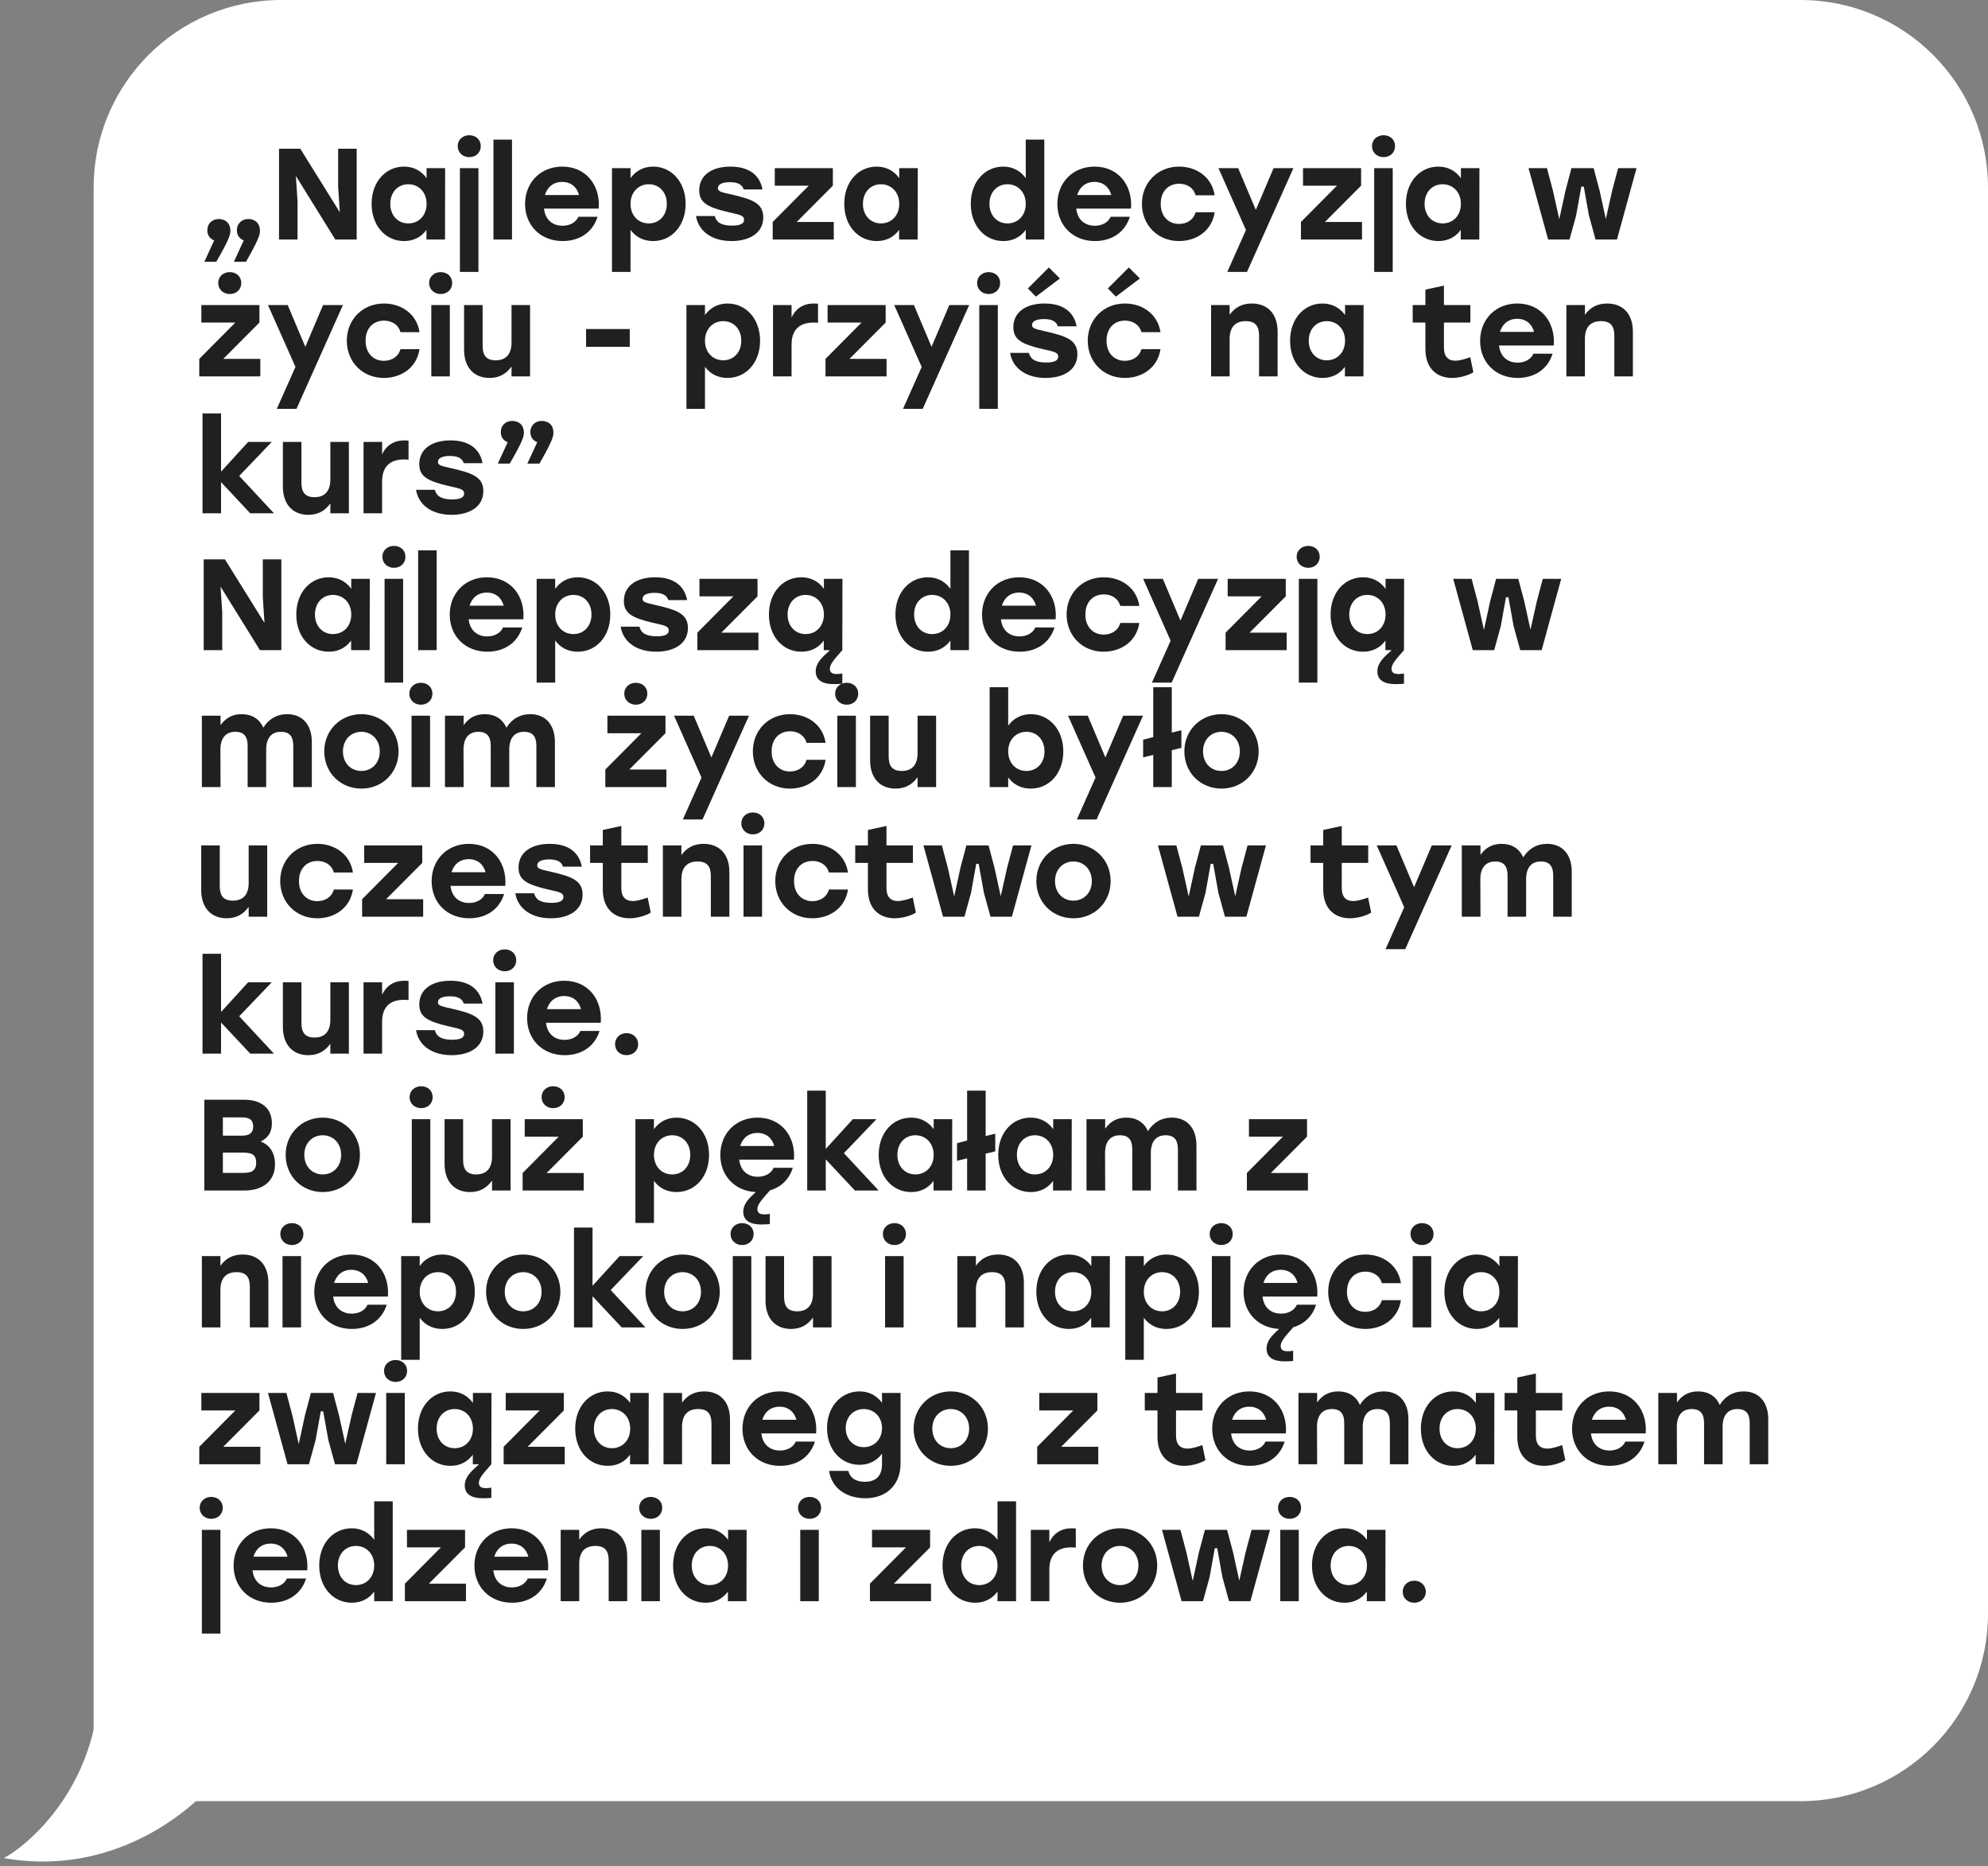
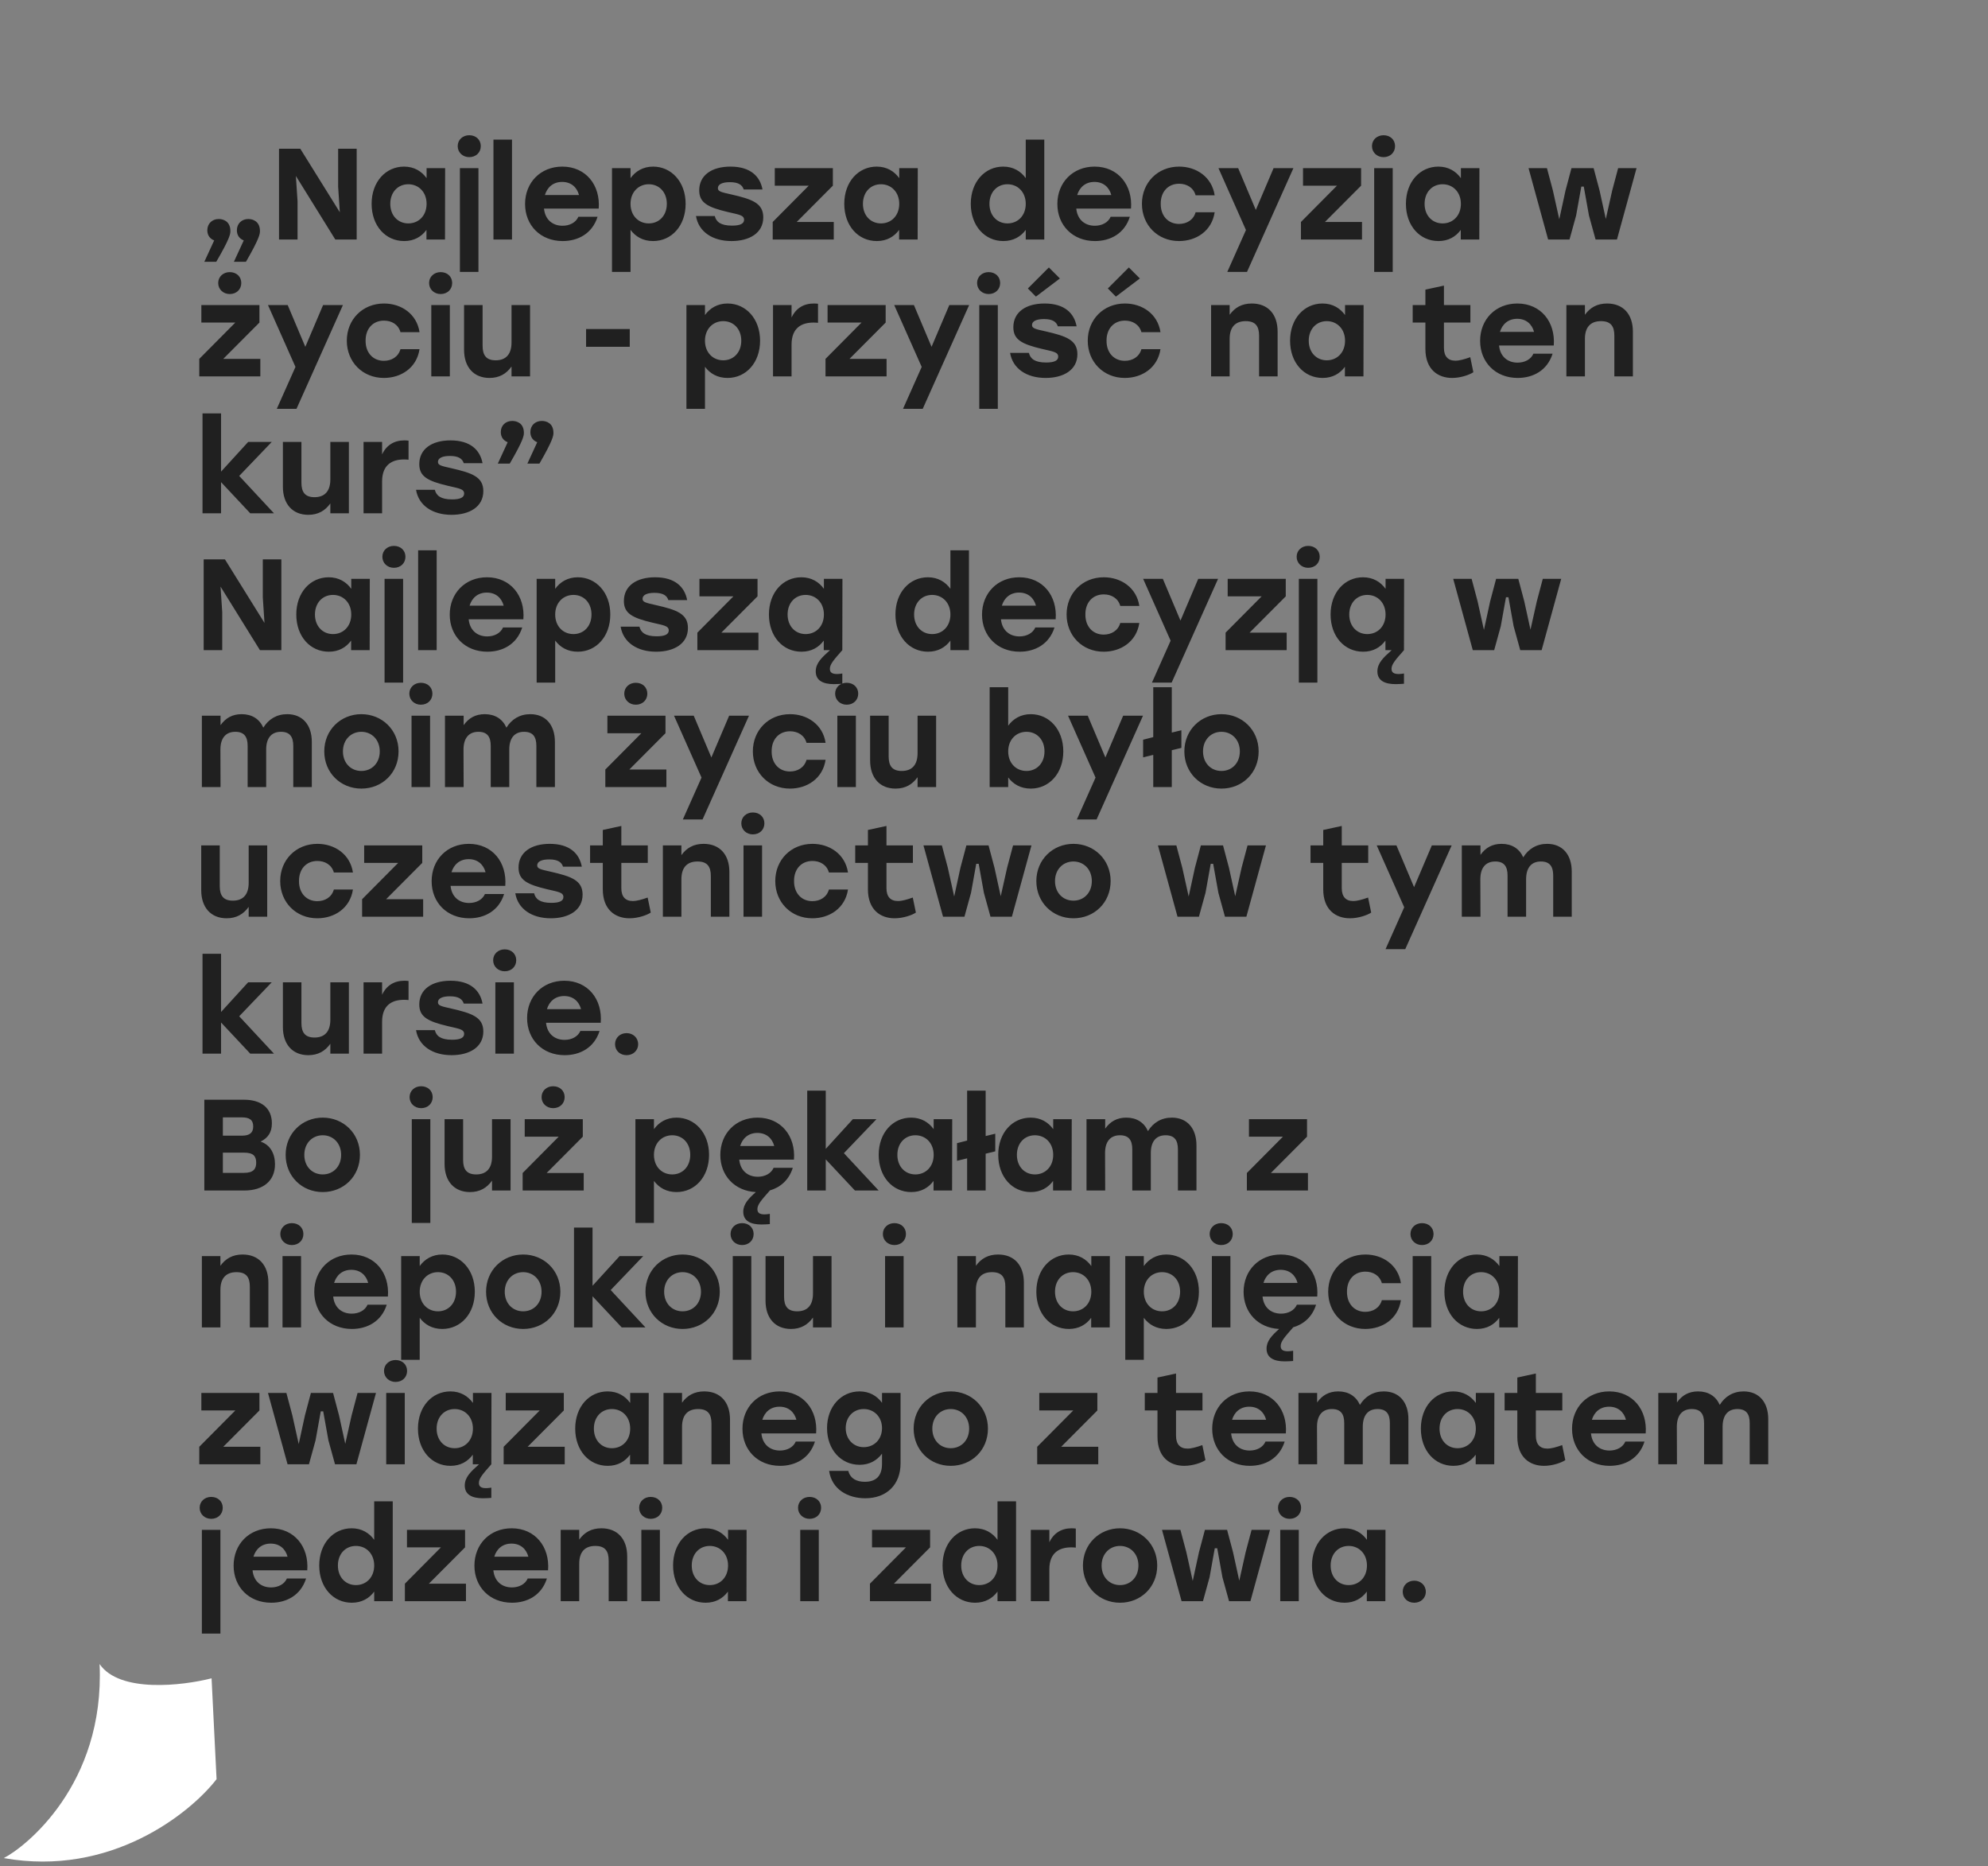
<svg xmlns="http://www.w3.org/2000/svg" width="276" height="259" viewBox="0 0 276 259" fill="none">
  <rect x="0" y="0" width="276" height="259" fill="#808080" stroke="none" />
-   <path d="M276 26.027C276 11.653 264.347 0 249.973 0H39.027C24.653 0 13 11.653 13 26.027V250H249.973C264.347 250 276 238.347 276 223.973V26.027Z" fill="white" />
  <path d="M0.524 257.898C15.329 260.55 26.389 251.702 30.067 246.946L29.373 232.948C25.341 233.974 16.588 235.015 13.826 230.967C14.575 247.767 3.429 256.43 0.524 257.898Z" fill="white" />
  <path d="M30.366 30.398C31.032 30.398 31.986 30.739 31.986 32.072C31.986 32.468 31.914 33.097 30.024 36.337H28.368L29.736 33.367C29.16 33.151 28.782 32.666 28.782 31.963C28.782 31.027 29.466 30.398 30.366 30.398ZM36.09 32.072C36.09 32.468 36.018 33.097 34.146 36.337H32.472L33.84 33.367C33.264 33.151 32.886 32.666 32.886 31.963C32.886 31.027 33.57 30.398 34.47 30.398C35.136 30.398 36.09 30.739 36.09 32.072ZM46.945 20.642H49.519V33.242H46.549L41.077 24.422L41.311 27.968V33.242H38.737V20.642H41.689L47.179 29.462L46.945 25.916V20.642ZM59.225 23.341H61.799L61.781 33.242H59.207V31.91C58.523 32.846 57.497 33.458 56.111 33.458C53.519 33.458 51.593 31.334 51.593 28.291C51.593 25.232 53.555 23.125 56.093 23.125C57.497 23.125 58.541 23.773 59.225 24.727V23.341ZM56.687 31.009C58.127 31.009 59.225 29.93 59.225 28.291C59.225 26.672 58.127 25.573 56.687 25.573C55.247 25.573 54.185 26.672 54.185 28.291C54.185 29.93 55.265 31.009 56.687 31.009ZM65.146 18.77C66.082 18.77 66.748 19.399 66.748 20.282C66.748 21.163 66.082 21.811 65.146 21.811C64.246 21.811 63.544 21.163 63.544 20.282C63.544 19.399 64.246 18.77 65.146 18.77ZM63.85 37.742V23.341H66.424V37.742H63.85ZM68.509 33.242V19.381H71.083V33.242H68.509ZM78.064 23.125C81.34 23.125 83.374 25.7 83.121 28.957H75.525C75.688 30.541 76.767 31.334 78.1 31.334C79.09 31.334 79.954 30.884 80.296 30.091H82.96C82.222 32.431 80.242 33.458 78.118 33.458C75.022 33.458 72.897 31.262 72.897 28.309C72.897 25.34 75.04 23.125 78.064 23.125ZM78.046 25.25C76.785 25.25 75.975 26.006 75.651 27.067H80.385C80.097 25.988 79.287 25.25 78.046 25.25ZM90.67 23.125C93.208 23.125 95.188 25.232 95.188 28.291C95.188 31.334 93.244 33.458 90.67 33.458C89.266 33.458 88.24 32.846 87.538 31.91V37.742H84.964V23.341H87.538V24.727C88.222 23.773 89.284 23.125 90.67 23.125ZM90.076 31.009C91.498 31.009 92.578 29.93 92.578 28.291C92.578 26.672 91.516 25.573 90.076 25.573C88.636 25.573 87.538 26.672 87.538 28.291C87.538 29.93 88.636 31.009 90.076 31.009ZM101.557 33.458C98.911 33.458 96.985 32.161 96.625 29.983H99.235C99.433 30.776 100.027 31.316 101.629 31.316C102.763 31.316 103.303 31.046 103.303 30.506C103.303 29.84 102.529 29.785 101.035 29.425C98.227 28.759 97.075 28.13 97.075 26.419C97.075 24.331 98.803 23.125 101.413 23.125C104.167 23.125 105.517 24.457 105.859 26.294H103.249C103.051 25.663 102.511 25.285 101.323 25.285C100.297 25.285 99.667 25.573 99.667 26.113C99.667 26.581 100.117 26.672 101.557 26.995C104.383 27.643 105.967 28.183 105.967 30.163C105.967 32.377 104.005 33.458 101.557 33.458ZM110.607 30.811H115.755V33.242H107.277V30.811L112.281 25.771H107.565V23.341H115.629V25.771L110.607 30.811ZM124.844 23.341H127.418L127.4 33.242H124.826V31.91C124.142 32.846 123.116 33.458 121.73 33.458C119.138 33.458 117.212 31.334 117.212 28.291C117.212 25.232 119.174 23.125 121.712 23.125C123.116 23.125 124.16 23.773 124.844 24.727V23.341ZM122.306 31.009C123.746 31.009 124.844 29.93 124.844 28.291C124.844 26.672 123.746 25.573 122.306 25.573C120.866 25.573 119.804 26.672 119.804 28.291C119.804 29.93 120.884 31.009 122.306 31.009ZM142.408 19.381H144.982V33.242H142.408V31.91C141.724 32.846 140.68 33.458 139.294 33.458C136.72 33.458 134.776 31.334 134.776 28.291C134.776 25.232 136.738 23.125 139.276 23.125C140.68 23.125 141.724 23.773 142.408 24.727V19.381ZM139.87 31.009C141.31 31.009 142.408 29.93 142.408 28.291C142.408 26.672 141.31 25.573 139.87 25.573C138.43 25.573 137.368 26.672 137.368 28.291C137.368 29.93 138.448 31.009 139.87 31.009ZM151.962 23.125C155.238 23.125 157.272 25.7 157.02 28.957H149.424C149.586 30.541 150.666 31.334 151.998 31.334C152.988 31.334 153.852 30.884 154.194 30.091H156.858C156.12 32.431 154.14 33.458 152.016 33.458C148.92 33.458 146.796 31.262 146.796 28.309C146.796 25.34 148.938 23.125 151.962 23.125ZM151.944 25.25C150.684 25.25 149.874 26.006 149.55 27.067H154.284C153.996 25.988 153.186 25.25 151.944 25.25ZM163.686 33.458C160.716 33.458 158.538 31.226 158.538 28.291C158.538 25.358 160.716 23.125 163.704 23.125C166.116 23.125 168.258 24.584 168.636 27.104H165.99C165.684 26.023 164.748 25.502 163.704 25.502C162.138 25.502 161.13 26.654 161.148 28.291C161.13 29.948 162.174 31.081 163.686 31.081C164.748 31.081 165.684 30.541 165.99 29.462H168.636C168.24 32.072 166.062 33.458 163.686 33.458ZM176.814 23.341H179.568L173.124 37.742H170.388L172.98 31.927L169.164 23.341H171.9L174.348 29.137L176.814 23.341ZM183.943 30.811H189.091V33.242H180.613V30.811L185.617 25.771H180.901V23.341H188.965V25.771L183.943 30.811ZM192.078 18.77C193.014 18.77 193.68 19.399 193.68 20.282C193.68 21.163 193.014 21.811 192.078 21.811C191.178 21.811 190.476 21.163 190.476 20.282C190.476 19.399 191.178 18.77 192.078 18.77ZM190.782 37.742V23.341H193.356V37.742H190.782ZM202.82 23.341H205.394L205.376 33.242H202.802V31.91C202.118 32.846 201.092 33.458 199.706 33.458C197.114 33.458 195.188 31.334 195.188 28.291C195.188 25.232 197.15 23.125 199.688 23.125C201.092 23.125 202.136 23.773 202.82 24.727V23.341ZM200.282 31.009C201.722 31.009 202.82 29.93 202.82 28.291C202.82 26.672 201.722 25.573 200.282 25.573C198.842 25.573 197.78 26.672 197.78 28.291C197.78 29.93 198.86 31.009 200.282 31.009ZM224.65 23.341H227.206L224.488 33.242H221.518L220.6 29.912L219.88 25.898H219.538L218.818 29.912L217.9 33.242H214.93L212.212 23.341H214.768L215.596 26.456L216.478 30.433L217.342 26.456L218.17 23.341H221.248L222.076 26.456L222.94 30.398L223.822 26.456L224.65 23.341ZM31.896 40.812C30.996 40.812 30.294 40.163 30.294 39.282C30.294 38.4 30.996 37.77 31.896 37.77C32.832 37.77 33.498 38.4 33.498 39.282C33.498 40.163 32.832 40.812 31.896 40.812ZM30.996 49.812H36.144V52.242H27.666V49.812L32.67 44.772H27.954V42.342H36.018V44.772L30.996 49.812ZM44.855 42.342H47.609L41.165 56.742H38.429L41.021 50.928L37.205 42.342H39.941L42.389 48.138L44.855 42.342ZM53.295 52.458C50.325 52.458 48.148 50.225 48.148 47.291C48.148 44.358 50.325 42.126 53.313 42.126C55.725 42.126 57.867 43.584 58.245 46.103H55.599C55.294 45.023 54.358 44.502 53.313 44.502C51.748 44.502 50.739 45.654 50.758 47.291C50.739 48.947 51.783 50.081 53.295 50.081C54.358 50.081 55.294 49.541 55.599 48.462H58.245C57.849 51.072 55.672 52.458 53.295 52.458ZM61.174 37.77C62.11 37.77 62.776 38.4 62.776 39.282C62.776 40.163 62.11 40.812 61.174 40.812C60.274 40.812 59.572 40.163 59.572 39.282C59.572 38.4 60.274 37.77 61.174 37.77ZM59.878 52.242V42.342H62.452V52.242H59.878ZM71.016 42.342H73.59V52.242H71.016V50.873C70.296 51.882 69.324 52.458 67.956 52.458C65.778 52.458 64.428 50.964 64.428 48.551V42.342H67.002V47.993C67.002 49.289 67.488 50.01 68.82 50.01C70.242 50.01 71.016 49.163 71.016 47.544V42.342ZM87.432 45.672V48.138H81.366V45.672H87.432ZM101.006 42.126C103.544 42.126 105.524 44.231 105.524 47.291C105.524 50.334 103.58 52.458 101.006 52.458C99.602 52.458 98.576 51.846 97.874 50.91V56.742H95.3V42.342H97.874V43.727C98.558 42.773 99.62 42.126 101.006 42.126ZM100.412 50.01C101.834 50.01 102.914 48.929 102.914 47.291C102.914 45.672 101.852 44.574 100.412 44.574C98.972 44.574 97.874 45.672 97.874 47.291C97.874 48.929 98.972 50.01 100.412 50.01ZM112.991 42.126C113.225 42.126 113.405 42.144 113.567 42.161V44.807C113.369 44.789 113.225 44.772 112.937 44.772C111.299 44.772 109.895 45.492 109.895 47.831V52.242H107.321V42.342H109.895V44.069C110.507 42.773 111.587 42.126 112.991 42.126ZM117.937 49.812H123.085V52.242H114.607V49.812L119.611 44.772H114.895V42.342H122.959V44.772L117.937 49.812ZM131.796 42.342H134.55L128.106 56.742H125.37L127.962 50.928L124.146 42.342H126.882L129.33 48.138L131.796 42.342ZM137.252 37.77C138.188 37.77 138.854 38.4 138.854 39.282C138.854 40.163 138.188 40.812 137.252 40.812C136.352 40.812 135.65 40.163 135.65 39.282C135.65 38.4 136.352 37.77 137.252 37.77ZM135.956 56.742V42.342H138.53V56.742H135.956ZM145.618 37.121L147.148 38.651L143.818 41.172L142.702 40.038L145.618 37.121ZM145.168 52.458C142.522 52.458 140.596 51.161 140.236 48.983H142.846C143.044 49.776 143.638 50.316 145.24 50.316C146.374 50.316 146.914 50.045 146.914 49.505C146.914 48.84 146.14 48.785 144.646 48.425C141.838 47.76 140.686 47.13 140.686 45.419C140.686 43.331 142.414 42.126 145.024 42.126C147.778 42.126 149.128 43.458 149.47 45.294H146.86C146.662 44.663 146.122 44.285 144.934 44.285C143.908 44.285 143.278 44.574 143.278 45.114C143.278 45.581 143.728 45.672 145.168 45.995C147.994 46.644 149.578 47.184 149.578 49.163C149.578 51.377 147.616 52.458 145.168 52.458ZM156.721 37.121L158.251 38.651L154.921 41.172L153.805 40.038L156.721 37.121ZM156.163 52.458C153.193 52.458 151.015 50.225 151.015 47.291C151.015 44.358 153.193 42.126 156.181 42.126C158.593 42.126 160.735 43.584 161.113 46.103H158.467C158.161 45.023 157.225 44.502 156.181 44.502C154.615 44.502 153.607 45.654 153.625 47.291C153.607 48.947 154.651 50.081 156.163 50.081C157.225 50.081 158.161 49.541 158.467 48.462H161.113C160.717 51.072 158.539 52.458 156.163 52.458ZM173.793 42.126C176.025 42.126 177.375 43.602 177.375 46.032V52.242H174.801V46.59C174.801 45.294 174.315 44.574 172.947 44.574C171.489 44.574 170.715 45.419 170.715 47.039V52.242H168.141V42.342H170.715V43.691C171.435 42.684 172.425 42.126 173.793 42.126ZM186.737 42.342H189.311L189.293 52.242H186.719V50.91C186.035 51.846 185.009 52.458 183.623 52.458C181.031 52.458 179.105 50.334 179.105 47.291C179.105 44.231 181.067 42.126 183.604 42.126C185.009 42.126 186.053 42.773 186.737 43.727V42.342ZM184.199 50.01C185.639 50.01 186.737 48.929 186.737 47.291C186.737 45.672 185.639 44.574 184.199 44.574C182.759 44.574 181.697 45.672 181.697 47.291C181.697 48.929 182.777 50.01 184.199 50.01ZM204.12 49.578L204.552 51.666C204.012 52.026 202.788 52.458 201.6 52.458C199.62 52.458 197.892 51.27 197.892 48.425V44.772H196.128V42.342H197.892V40.2L200.466 39.642V42.342H204.138V44.772H200.466V48.282C200.466 49.452 201.024 50.063 202.05 50.063C202.626 50.063 203.31 49.865 204.12 49.578ZM210.655 42.126C213.931 42.126 215.965 44.7 215.713 47.958H208.117C208.279 49.541 209.359 50.334 210.691 50.334C211.681 50.334 212.545 49.883 212.887 49.092H215.551C214.813 51.431 212.833 52.458 210.709 52.458C207.613 52.458 205.489 50.261 205.489 47.309C205.489 44.34 207.631 42.126 210.655 42.126ZM210.637 44.249C209.377 44.249 208.567 45.005 208.243 46.068H212.977C212.689 44.987 211.879 44.249 210.637 44.249ZM223.117 42.126C225.349 42.126 226.699 43.602 226.699 46.032V52.242H224.125V46.59C224.125 45.294 223.639 44.574 222.271 44.574C220.813 44.574 220.039 45.419 220.039 47.039V52.242H217.465V42.342H220.039V43.691C220.759 42.684 221.749 42.126 223.117 42.126ZM38.034 71.242H34.74L30.69 66.921V71.242H28.116V57.382H30.69V65.463L34.452 61.342H37.728L33.21 66.058L38.034 71.242ZM45.862 61.342H48.436V71.242H45.862V69.874C45.142 70.882 44.17 71.457 42.802 71.457C40.624 71.457 39.274 69.963 39.274 67.552V61.342H41.848V66.993C41.848 68.29 42.334 69.01 43.666 69.01C45.088 69.01 45.862 68.163 45.862 66.543V61.342ZM56.143 61.126C56.377 61.126 56.557 61.144 56.719 61.161V63.807C56.521 63.789 56.377 63.772 56.089 63.772C54.451 63.772 53.047 64.492 53.047 66.832V71.242H50.473V61.342H53.047V63.069C53.659 61.773 54.739 61.126 56.143 61.126ZM62.692 71.457C60.046 71.457 58.12 70.162 57.76 67.984H60.37C60.568 68.775 61.162 69.316 62.764 69.316C63.898 69.316 64.438 69.046 64.438 68.505C64.438 67.84 63.664 67.785 62.17 67.425C59.362 66.76 58.21 66.129 58.21 64.419C58.21 62.331 59.938 61.126 62.548 61.126C65.302 61.126 66.652 62.458 66.994 64.293H64.384C64.186 63.663 63.646 63.285 62.458 63.285C61.432 63.285 60.802 63.574 60.802 64.114C60.802 64.582 61.252 64.671 62.692 64.996C65.518 65.644 67.102 66.183 67.102 68.163C67.102 70.377 65.14 71.457 62.692 71.457ZM71.112 58.425C71.778 58.425 72.732 58.749 72.732 60.081C72.732 60.477 72.66 61.108 70.77 64.347H69.114L70.482 61.377C69.906 61.161 69.528 60.675 69.528 59.974C69.528 59.038 70.212 58.425 71.112 58.425ZM76.836 60.081C76.836 60.477 76.764 61.108 74.892 64.347H73.218L74.586 61.377C74.01 61.161 73.632 60.675 73.632 59.974C73.632 59.038 74.316 58.425 75.216 58.425C75.882 58.425 76.836 58.749 76.836 60.081ZM36.486 77.641H39.06V90.242H36.09L30.618 81.421L30.852 84.968V90.242H28.278V77.641H31.23L36.72 86.462L36.486 82.915V77.641ZM48.766 80.341H51.34L51.322 90.242H48.748V88.909C48.064 89.846 47.038 90.457 45.652 90.457C43.06 90.457 41.134 88.334 41.134 85.291C41.134 82.231 43.096 80.126 45.634 80.126C47.038 80.126 48.082 80.773 48.766 81.728V80.341ZM46.228 88.01C47.668 88.01 48.766 86.93 48.766 85.291C48.766 83.671 47.668 82.573 46.228 82.573C44.788 82.573 43.726 83.671 43.726 85.291C43.726 86.93 44.806 88.01 46.228 88.01ZM54.687 75.769C55.623 75.769 56.289 76.4 56.289 77.281C56.289 78.163 55.623 78.811 54.687 78.811C53.787 78.811 53.085 78.163 53.085 77.281C53.085 76.4 53.787 75.769 54.687 75.769ZM53.391 94.742V80.341H55.965V94.742H53.391ZM58.05 90.242V76.382H60.624V90.242H58.05ZM67.605 80.126C70.88 80.126 72.915 82.7 72.662 85.957H65.067C65.228 87.541 66.308 88.334 67.641 88.334C68.63 88.334 69.495 87.883 69.837 87.091H72.501C71.763 89.431 69.782 90.457 67.659 90.457C64.562 90.457 62.438 88.261 62.438 85.309C62.438 82.34 64.581 80.126 67.605 80.126ZM67.587 82.249C66.326 82.249 65.516 83.005 65.192 84.067H69.927C69.638 82.987 68.829 82.249 67.587 82.249ZM80.211 80.126C82.749 80.126 84.729 82.231 84.729 85.291C84.729 88.334 82.785 90.457 80.211 90.457C78.807 90.457 77.781 89.846 77.079 88.909V94.742H74.505V80.341H77.079V81.728C77.763 80.773 78.825 80.126 80.211 80.126ZM79.617 88.01C81.039 88.01 82.119 86.93 82.119 85.291C82.119 83.671 81.057 82.573 79.617 82.573C78.177 82.573 77.079 83.671 77.079 85.291C77.079 86.93 78.177 88.01 79.617 88.01ZM91.098 90.457C88.452 90.457 86.526 89.162 86.166 86.984H88.776C88.974 87.775 89.568 88.316 91.17 88.316C92.304 88.316 92.844 88.046 92.844 87.505C92.844 86.84 92.07 86.785 90.576 86.425C87.768 85.76 86.616 85.129 86.616 83.419C86.616 81.332 88.344 80.126 90.954 80.126C93.708 80.126 95.058 81.457 95.4 83.293H92.79C92.592 82.663 92.052 82.285 90.864 82.285C89.838 82.285 89.208 82.573 89.208 83.114C89.208 83.582 89.658 83.671 91.098 83.996C93.924 84.644 95.508 85.183 95.508 87.163C95.508 89.377 93.546 90.457 91.098 90.457ZM100.148 87.811H105.296V90.242H96.818V87.811L101.822 82.772H97.106V80.341H105.17V82.772L100.148 87.811ZM114.385 80.341H116.959L116.941 90.242C115.771 91.573 115.213 92.186 115.213 92.834C115.213 93.338 115.537 93.553 116.185 93.553C116.527 93.553 116.797 93.499 116.941 93.481V94.903C116.779 94.921 116.185 94.957 115.771 94.957C114.295 94.957 113.251 94.472 113.251 93.194C113.251 92.041 114.079 91.267 115.231 90.242H114.367V88.909C113.683 89.846 112.657 90.457 111.271 90.457C108.679 90.457 106.753 88.334 106.753 85.291C106.753 82.231 108.715 80.126 111.253 80.126C112.657 80.126 113.701 80.773 114.385 81.728V80.341ZM111.847 88.01C113.287 88.01 114.385 86.93 114.385 85.291C114.385 83.671 113.287 82.573 111.847 82.573C110.407 82.573 109.345 83.671 109.345 85.291C109.345 86.93 110.425 88.01 111.847 88.01ZM131.949 76.382H134.523V90.242H131.949V88.909C131.265 89.846 130.221 90.457 128.835 90.457C126.261 90.457 124.317 88.334 124.317 85.291C124.317 82.231 126.279 80.126 128.817 80.126C130.221 80.126 131.265 80.773 131.949 81.728V76.382ZM129.411 88.01C130.851 88.01 131.949 86.93 131.949 85.291C131.949 83.671 130.851 82.573 129.411 82.573C127.971 82.573 126.909 83.671 126.909 85.291C126.909 86.93 127.989 88.01 129.411 88.01ZM141.503 80.126C144.779 80.126 146.813 82.7 146.561 85.957H138.965C139.127 87.541 140.207 88.334 141.539 88.334C142.529 88.334 143.393 87.883 143.735 87.091H146.399C145.661 89.431 143.681 90.457 141.557 90.457C138.461 90.457 136.337 88.261 136.337 85.309C136.337 82.34 138.479 80.126 141.503 80.126ZM141.485 82.249C140.225 82.249 139.415 83.005 139.091 84.067H143.825C143.537 82.987 142.727 82.249 141.485 82.249ZM153.227 90.457C150.257 90.457 148.079 88.225 148.079 85.291C148.079 82.358 150.257 80.126 153.245 80.126C155.657 80.126 157.799 81.584 158.177 84.103H155.531C155.225 83.023 154.289 82.501 153.245 82.501C151.679 82.501 150.671 83.653 150.689 85.291C150.671 86.948 151.715 88.082 153.227 88.082C154.289 88.082 155.225 87.541 155.531 86.462H158.177C157.781 89.072 155.603 90.457 153.227 90.457ZM166.355 80.341H169.109L162.665 94.742H159.929L162.521 88.927L158.705 80.341H161.441L163.889 86.138L166.355 80.341ZM173.484 87.811H178.632V90.242H170.154V87.811L175.158 82.772H170.442V80.341H178.506V82.772L173.484 87.811ZM181.619 75.769C182.555 75.769 183.221 76.4 183.221 77.281C183.221 78.163 182.555 78.811 181.619 78.811C180.719 78.811 180.017 78.163 180.017 77.281C180.017 76.4 180.719 75.769 181.619 75.769ZM180.323 94.742V80.341H182.897V94.742H180.323ZM192.362 80.341H194.936L194.918 90.242C193.748 91.573 193.189 92.186 193.189 92.834C193.189 93.338 193.514 93.553 194.162 93.553C194.504 93.553 194.774 93.499 194.918 93.481V94.903C194.756 94.921 194.162 94.957 193.748 94.957C192.272 94.957 191.228 94.472 191.228 93.194C191.228 92.041 192.056 91.267 193.208 90.242H192.344V88.909C191.66 89.846 190.634 90.457 189.248 90.457C186.656 90.457 184.73 88.334 184.73 85.291C184.73 82.231 186.692 80.126 189.229 80.126C190.634 80.126 191.678 80.773 192.362 81.728V80.341ZM189.824 88.01C191.264 88.01 192.362 86.93 192.362 85.291C192.362 83.671 191.264 82.573 189.824 82.573C188.384 82.573 187.322 83.671 187.322 85.291C187.322 86.93 188.402 88.01 189.824 88.01ZM214.191 80.341H216.747L214.029 90.242H211.059L210.141 86.912L209.421 82.897H209.079L208.359 86.912L207.441 90.242H204.471L201.753 80.341H204.309L205.137 83.456L206.019 87.433L206.883 83.456L207.711 80.341H210.789L211.617 83.456L212.481 87.397L213.363 83.456L214.191 80.341ZM39.87 99.126C41.976 99.126 43.29 100.583 43.29 102.977V109.241H40.716V103.535C40.716 102.275 40.248 101.573 39.006 101.573C37.656 101.573 36.954 102.473 36.954 104.039V109.241H34.38V103.535C34.38 102.275 33.912 101.573 32.67 101.573C31.32 101.573 30.6 102.473 30.6 104.039L30.618 109.241H28.026V99.341H30.618V100.655C31.32 99.665 32.256 99.126 33.552 99.126C34.974 99.126 36.018 99.791 36.558 100.997C37.278 99.828 38.412 99.126 39.87 99.126ZM50.167 99.126C53.029 99.126 55.333 101.303 55.333 104.291C55.333 107.279 53.065 109.457 50.167 109.457C47.287 109.457 45.019 107.261 45.019 104.291C45.019 101.303 47.323 99.126 50.167 99.126ZM50.167 101.573C48.727 101.573 47.611 102.671 47.611 104.291C47.611 105.929 48.727 107.009 50.167 107.009C51.607 107.009 52.723 105.929 52.723 104.291C52.723 102.671 51.607 101.573 50.167 101.573ZM58.431 94.769C59.367 94.769 60.033 95.4 60.033 96.281C60.033 97.163 59.367 97.811 58.431 97.811C57.531 97.811 56.829 97.163 56.829 96.281C56.829 95.4 57.531 94.769 58.431 94.769ZM57.135 109.241V99.341H59.709V109.241H57.135ZM73.62 99.126C75.726 99.126 77.04 100.583 77.04 102.977V109.241H74.466V103.535C74.466 102.275 73.998 101.573 72.756 101.573C71.406 101.573 70.704 102.473 70.704 104.039V109.241H68.13V103.535C68.13 102.275 67.662 101.573 66.42 101.573C65.07 101.573 64.35 102.473 64.35 104.039L64.368 109.241H61.776V99.341H64.368V100.655C65.07 99.665 66.006 99.126 67.302 99.126C68.724 99.126 69.768 99.791 70.308 100.997C71.028 99.828 72.162 99.126 73.62 99.126ZM88.269 97.811C87.369 97.811 86.667 97.163 86.667 96.281C86.667 95.4 87.369 94.769 88.269 94.769C89.205 94.769 89.871 95.4 89.871 96.281C89.871 97.163 89.205 97.811 88.269 97.811ZM87.369 106.811H92.517V109.241H84.039V106.811L89.043 101.771H84.327V99.341H92.391V101.771L87.369 106.811ZM101.228 99.341H103.982L97.538 113.741H94.802L97.394 107.927L93.578 99.341H96.314L98.762 105.137L101.228 99.341ZM109.669 109.457C106.699 109.457 104.521 107.225 104.521 104.291C104.521 101.357 106.699 99.126 109.687 99.126C112.099 99.126 114.241 100.583 114.619 103.103H111.973C111.667 102.023 110.731 101.501 109.687 101.501C108.121 101.501 107.113 102.653 107.131 104.291C107.113 105.947 108.157 107.081 109.669 107.081C110.731 107.081 111.667 106.541 111.973 105.461H114.619C114.223 108.071 112.045 109.457 109.669 109.457ZM117.547 94.769C118.483 94.769 119.149 95.4 119.149 96.281C119.149 97.163 118.483 97.811 117.547 97.811C116.647 97.811 115.945 97.163 115.945 96.281C115.945 95.4 116.647 94.769 117.547 94.769ZM116.251 109.241V99.341H118.825V109.241H116.251ZM127.389 99.341H129.963V109.241H127.389V107.873C126.669 108.881 125.697 109.457 124.329 109.457C122.151 109.457 120.801 107.963 120.801 105.551V99.341H123.375V104.993C123.375 106.289 123.861 107.009 125.193 107.009C126.615 107.009 127.389 106.163 127.389 104.543V99.341ZM143.103 99.126C145.641 99.126 147.621 101.231 147.621 104.291C147.621 107.333 145.677 109.457 143.103 109.457C141.699 109.457 140.673 108.845 139.971 107.909V109.241H137.397V95.382H139.971V100.727C140.655 99.773 141.717 99.126 143.103 99.126ZM142.509 107.009C143.931 107.009 145.011 105.929 145.011 104.291C145.011 102.671 143.949 101.573 142.509 101.573C141.069 101.573 139.971 102.671 139.971 104.291C139.971 105.929 141.069 107.009 142.509 107.009ZM155.931 99.341H158.685L152.241 113.741H149.505L152.097 107.927L148.281 99.341H151.017L153.465 105.137L155.931 99.341ZM164.014 101.357V103.805L162.682 104.129V109.241H160.108V104.777L158.704 105.119V102.671L160.108 102.311V95.382H162.682V101.681L164.014 101.357ZM169.575 99.126C172.437 99.126 174.741 101.303 174.741 104.291C174.741 107.279 172.473 109.457 169.575 109.457C166.695 109.457 164.427 107.261 164.427 104.291C164.427 101.303 166.731 99.126 169.575 99.126ZM169.575 101.573C168.135 101.573 167.019 102.671 167.019 104.291C167.019 105.929 168.135 107.009 169.575 107.009C171.015 107.009 172.131 105.929 172.131 104.291C172.131 102.671 171.015 101.573 169.575 101.573ZM34.524 117.341H37.098V127.241H34.524V125.873C33.804 126.881 32.832 127.457 31.464 127.457C29.286 127.457 27.936 125.963 27.936 123.551V117.341H30.51V122.993C30.51 124.289 30.996 125.009 32.328 125.009C33.75 125.009 34.524 124.163 34.524 122.543V117.341ZM44.049 127.457C41.079 127.457 38.901 125.225 38.901 122.291C38.901 119.357 41.079 117.125 44.067 117.125C46.479 117.125 48.621 118.583 48.999 121.103H46.353C46.047 120.023 45.111 119.501 44.067 119.501C42.501 119.501 41.493 120.653 41.511 122.291C41.493 123.947 42.537 125.081 44.049 125.081C45.111 125.081 46.047 124.541 46.353 123.461H48.999C48.603 126.071 46.425 127.457 44.049 127.457ZM53.602 124.811H58.749V127.241H50.272V124.811L55.276 119.771H50.559V117.341H58.623V119.771L53.602 124.811ZM65.091 117.125C68.367 117.125 70.401 119.699 70.149 122.957H62.553C62.715 124.541 63.795 125.333 65.127 125.333C66.117 125.333 66.981 124.883 67.323 124.091H69.987C69.249 126.431 67.269 127.457 65.145 127.457C62.049 127.457 59.925 125.261 59.925 122.309C59.925 119.339 62.067 117.125 65.091 117.125ZM65.073 119.249C63.813 119.249 63.003 120.005 62.679 121.067H67.413C67.125 119.987 66.315 119.249 65.073 119.249ZM76.473 127.457C73.827 127.457 71.901 126.161 71.541 123.983H74.151C74.349 124.775 74.943 125.315 76.545 125.315C77.679 125.315 78.219 125.045 78.219 124.505C78.219 123.839 77.445 123.785 75.951 123.425C73.143 122.759 71.991 122.129 71.991 120.419C71.991 118.331 73.719 117.125 76.329 117.125C79.083 117.125 80.433 118.457 80.775 120.293H78.165C77.967 119.663 77.427 119.285 76.239 119.285C75.213 119.285 74.583 119.573 74.583 120.113C74.583 120.581 75.033 120.671 76.473 120.995C79.299 121.643 80.883 122.183 80.883 124.163C80.883 126.377 78.921 127.457 76.473 127.457ZM89.915 124.577L90.347 126.665C89.807 127.025 88.583 127.457 87.395 127.457C85.415 127.457 83.687 126.269 83.687 123.425V119.771H81.923V117.341H83.687V115.199L86.261 114.641V117.341H89.933V119.771H86.261V123.281C86.261 124.451 86.819 125.063 87.845 125.063C88.421 125.063 89.105 124.865 89.915 124.577ZM97.68 117.125C99.912 117.125 101.262 118.601 101.262 121.031V127.241H98.688V121.589C98.688 120.293 98.202 119.573 96.834 119.573C95.376 119.573 94.602 120.419 94.602 122.039V127.241H92.028V117.341H94.602V118.691C95.322 117.683 96.312 117.125 97.68 117.125ZM104.521 112.769C105.457 112.769 106.123 113.399 106.123 114.281C106.123 115.163 105.457 115.811 104.521 115.811C103.621 115.811 102.919 115.163 102.919 114.281C102.919 113.399 103.621 112.769 104.521 112.769ZM103.225 127.241V117.341H105.799V127.241H103.225ZM112.78 127.457C109.81 127.457 107.632 125.225 107.632 122.291C107.632 119.357 109.81 117.125 112.798 117.125C115.21 117.125 117.352 118.583 117.73 121.103H115.084C114.778 120.023 113.842 119.501 112.798 119.501C111.232 119.501 110.224 120.653 110.242 122.291C110.224 123.947 111.268 125.081 112.78 125.081C113.842 125.081 114.778 124.541 115.084 123.461H117.73C117.334 126.071 115.156 127.457 112.78 127.457ZM126.724 124.577L127.156 126.665C126.616 127.025 125.392 127.457 124.204 127.457C122.224 127.457 120.496 126.269 120.496 123.425V119.771H118.732V117.341H120.496V115.199L123.07 114.641V117.341H126.742V119.771H123.07V123.281C123.07 124.451 123.628 125.063 124.654 125.063C125.23 125.063 125.914 124.865 126.724 124.577ZM140.645 117.341H143.201L140.483 127.241H137.513L136.595 123.911L135.875 119.897H135.533L134.813 123.911L133.895 127.241H130.925L128.207 117.341H130.763L131.591 120.455L132.473 124.433L133.337 120.455L134.165 117.341H137.243L138.071 120.455L138.935 124.397L139.817 120.455L140.645 117.341ZM149.026 117.125C151.888 117.125 154.192 119.303 154.192 122.291C154.192 125.279 151.924 127.457 149.026 127.457C146.146 127.457 143.878 125.261 143.878 122.291C143.878 119.303 146.182 117.125 149.026 117.125ZM149.026 119.573C147.586 119.573 146.47 120.671 146.47 122.291C146.47 123.929 147.586 125.009 149.026 125.009C150.466 125.009 151.582 123.929 151.582 122.291C151.582 120.671 150.466 119.573 149.026 119.573ZM173.199 117.341H175.755L173.037 127.241H170.067L169.149 123.911L168.429 119.897H168.087L167.367 123.911L166.449 127.241H163.479L160.761 117.341H163.317L164.145 120.455L165.027 124.433L165.891 120.455L166.719 117.341H169.797L170.625 120.455L171.489 124.397L172.371 120.455L173.199 117.341ZM189.935 124.577L190.367 126.665C189.827 127.025 188.603 127.457 187.415 127.457C185.435 127.457 183.707 126.269 183.707 123.425V119.771H181.943V117.341H183.707V115.199L186.281 114.641V117.341H189.953V119.771H186.281V123.281C186.281 124.451 186.839 125.063 187.865 125.063C188.441 125.063 189.125 124.865 189.935 124.577ZM198.786 117.341H201.54L195.096 131.741H192.36L194.952 125.927L191.136 117.341H193.872L196.32 123.137L198.786 117.341ZM214.79 117.125C216.896 117.125 218.21 118.583 218.21 120.977V127.241H215.636V121.535C215.636 120.275 215.168 119.573 213.926 119.573C212.576 119.573 211.874 120.473 211.874 122.039V127.241H209.3V121.535C209.3 120.275 208.832 119.573 207.59 119.573C206.24 119.573 205.52 120.473 205.52 122.039L205.538 127.241H202.946V117.341H205.538V118.655C206.24 117.665 207.176 117.125 208.472 117.125C209.894 117.125 210.938 117.791 211.478 118.997C212.198 117.827 213.332 117.125 214.79 117.125ZM38.034 146.241H34.74L30.69 141.921V146.241H28.116V132.381H30.69V140.463L34.452 136.341H37.728L33.21 141.057L38.034 146.241ZM45.862 136.341H48.436V146.241H45.862V144.873C45.142 145.881 44.17 146.457 42.802 146.457C40.624 146.457 39.274 144.963 39.274 142.551V136.341H41.848V141.993C41.848 143.289 42.334 144.009 43.666 144.009C45.088 144.009 45.862 143.163 45.862 141.543V136.341ZM56.143 136.125C56.377 136.125 56.557 136.143 56.719 136.161V138.807C56.521 138.789 56.377 138.771 56.089 138.771C54.451 138.771 53.047 139.491 53.047 141.831V146.241H50.473V136.341H53.047V138.069C53.659 136.773 54.739 136.125 56.143 136.125ZM62.692 146.457C60.046 146.457 58.12 145.161 57.76 142.983H60.37C60.568 143.775 61.162 144.315 62.764 144.315C63.898 144.315 64.438 144.045 64.438 143.505C64.438 142.839 63.664 142.785 62.17 142.425C59.362 141.759 58.21 141.129 58.21 139.419C58.21 137.331 59.938 136.125 62.548 136.125C65.302 136.125 66.652 137.457 66.994 139.293H64.384C64.186 138.663 63.646 138.285 62.458 138.285C61.432 138.285 60.802 138.573 60.802 139.113C60.802 139.581 61.252 139.671 62.692 139.995C65.518 140.643 67.102 141.183 67.102 143.163C67.102 145.377 65.14 146.457 62.692 146.457ZM70.068 131.769C71.004 131.769 71.67 132.399 71.67 133.281C71.67 134.163 71.004 134.811 70.068 134.811C69.168 134.811 68.466 134.163 68.466 133.281C68.466 132.399 69.168 131.769 70.068 131.769ZM68.772 146.241V136.341H71.346V146.241H68.772ZM78.345 136.125C81.621 136.125 83.655 138.699 83.403 141.957H75.807C75.969 143.541 77.049 144.333 78.381 144.333C79.371 144.333 80.235 143.883 80.577 143.091H83.241C82.503 145.431 80.523 146.457 78.399 146.457C75.303 146.457 73.179 144.261 73.179 141.309C73.179 138.339 75.321 136.125 78.345 136.125ZM78.327 138.249C77.067 138.249 76.257 139.005 75.933 140.067H80.667C80.379 138.987 79.569 138.249 78.327 138.249ZM86.993 143.397C87.893 143.397 88.595 144.045 88.595 144.927C88.595 145.827 87.893 146.457 86.993 146.457C86.075 146.457 85.391 145.827 85.391 144.927C85.391 144.045 86.075 143.397 86.993 143.397ZM36.18 158.455C37.53 158.905 38.178 160.129 38.178 161.605C38.178 163.909 36.522 165.241 33.93 165.241H28.368V152.641H33.894C36.216 152.641 37.746 153.757 37.746 155.917C37.746 157.177 37.206 157.933 36.18 158.455ZM35.154 156.349C35.154 155.431 34.632 155.089 33.552 155.089H30.942V157.627H33.624C34.686 157.627 35.154 157.195 35.154 156.349ZM33.876 162.793C35.19 162.793 35.568 162.235 35.568 161.389C35.568 160.471 35.19 159.985 33.858 159.985H30.942V162.793H33.876ZM44.805 155.125C47.667 155.125 49.971 157.303 49.971 160.291C49.971 163.279 47.703 165.457 44.805 165.457C41.925 165.457 39.657 163.261 39.657 160.291C39.657 157.303 41.961 155.125 44.805 155.125ZM44.805 157.573C43.365 157.573 42.249 158.671 42.249 160.291C42.249 161.929 43.365 163.009 44.805 163.009C46.245 163.009 47.361 161.929 47.361 160.291C47.361 158.671 46.245 157.573 44.805 157.573ZM58.467 150.769C59.403 150.769 60.069 151.399 60.069 152.281C60.069 153.163 59.403 153.811 58.467 153.811C57.566 153.811 56.864 153.163 56.864 152.281C56.864 151.399 57.566 150.769 58.467 150.769ZM57.17 169.741V155.341H59.745V169.741H57.17ZM68.309 155.341H70.883V165.241H68.309V163.873C67.589 164.881 66.617 165.457 65.249 165.457C63.071 165.457 61.721 163.963 61.721 161.551V155.341H64.295V160.993C64.295 162.289 64.781 163.009 66.113 163.009C67.535 163.009 68.309 162.163 68.309 160.543V155.341ZM76.79 153.811C75.891 153.811 75.189 153.163 75.189 152.281C75.189 151.399 75.891 150.769 76.79 150.769C77.727 150.769 78.392 151.399 78.392 152.281C78.392 153.163 77.727 153.811 76.79 153.811ZM75.891 162.811H81.038V165.241H72.561V162.811L77.564 157.771H72.849V155.341H80.912V157.771L75.891 162.811ZM93.922 155.125C96.46 155.125 98.44 157.231 98.44 160.291C98.44 163.333 96.496 165.457 93.922 165.457C92.518 165.457 91.492 164.845 90.79 163.909V169.741H88.216V155.341H90.79V156.727C91.474 155.773 92.536 155.125 93.922 155.125ZM93.328 163.009C94.75 163.009 95.83 161.929 95.83 160.291C95.83 158.671 94.768 157.573 93.328 157.573C91.888 157.573 90.79 158.671 90.79 160.291C90.79 161.929 91.888 163.009 93.328 163.009ZM105.169 155.125C108.445 155.125 110.479 157.699 110.227 160.957H102.631C102.793 162.541 103.873 163.333 105.205 163.333C106.195 163.333 107.059 162.883 107.401 162.091H110.065C109.525 163.819 108.301 164.827 106.843 165.241H106.879C105.709 166.573 105.151 167.185 105.151 167.833C105.151 168.337 105.475 168.553 106.123 168.553C106.465 168.553 106.735 168.499 106.879 168.481V169.903C106.717 169.921 106.123 169.957 105.709 169.957C104.233 169.957 103.189 169.471 103.189 168.193C103.189 167.131 103.909 166.375 104.935 165.457C102.001 165.313 100.003 163.171 100.003 160.309C100.003 157.339 102.145 155.125 105.169 155.125ZM105.151 157.249C103.891 157.249 103.081 158.005 102.757 159.067H107.491C107.203 157.987 106.393 157.249 105.151 157.249ZM121.987 165.241H118.693L114.643 160.921V165.241H112.069V151.381H114.643V159.463L118.405 155.341H121.681L117.163 160.057L121.987 165.241ZM129.625 155.341H132.199L132.181 165.241H129.607V163.909C128.923 164.845 127.897 165.457 126.511 165.457C123.919 165.457 121.993 163.333 121.993 160.291C121.993 157.231 123.955 155.125 126.493 155.125C127.897 155.125 128.941 155.773 129.625 156.727V155.341ZM127.087 163.009C128.527 163.009 129.625 161.929 129.625 160.291C129.625 158.671 128.527 157.573 127.087 157.573C125.647 157.573 124.585 158.671 124.585 160.291C124.585 161.929 125.665 163.009 127.087 163.009ZM138.175 157.357V159.805L136.843 160.129V165.241H134.269V160.777L132.865 161.119V158.671L134.269 158.311V151.381H136.843V157.681L138.175 157.357ZM146.219 155.341H148.793L148.775 165.241H146.201V163.909C145.517 164.845 144.491 165.457 143.105 165.457C140.513 165.457 138.587 163.333 138.587 160.291C138.587 157.231 140.549 155.125 143.087 155.125C144.491 155.125 145.535 155.773 146.219 156.727V155.341ZM143.681 163.009C145.121 163.009 146.219 161.929 146.219 160.291C146.219 158.671 145.121 157.573 143.681 157.573C142.241 157.573 141.179 158.671 141.179 160.291C141.179 161.929 142.259 163.009 143.681 163.009ZM162.688 155.125C164.794 155.125 166.108 156.583 166.108 158.977V165.241H163.534V159.535C163.534 158.275 163.066 157.573 161.824 157.573C160.474 157.573 159.772 158.473 159.772 160.039V165.241H157.198V159.535C157.198 158.275 156.73 157.573 155.488 157.573C154.138 157.573 153.418 158.473 153.418 160.039L153.436 165.241H150.844V155.341H153.436V156.655C154.138 155.665 155.074 155.125 156.37 155.125C157.792 155.125 158.836 155.791 159.376 156.997C160.096 155.827 161.23 155.125 162.688 155.125ZM176.437 162.811H181.585V165.241H173.107V162.811L178.111 157.771H173.395V155.341H181.459V157.771L176.437 162.811ZM33.678 174.125C35.91 174.125 37.26 175.601 37.26 178.031V184.241H34.686V178.589C34.686 177.293 34.2 176.573 32.832 176.573C31.374 176.573 30.6 177.419 30.6 179.039V184.241H28.026V174.341H30.6V175.691C31.32 174.683 32.31 174.125 33.678 174.125ZM40.519 169.769C41.455 169.769 42.121 170.399 42.121 171.281C42.121 172.163 41.455 172.811 40.519 172.811C39.619 172.811 38.917 172.163 38.917 171.281C38.917 170.399 39.619 169.769 40.519 169.769ZM39.223 184.241V174.341H41.797V184.241H39.223ZM48.796 174.125C52.072 174.125 54.106 176.699 53.854 179.957H46.258C46.42 181.541 47.5 182.333 48.832 182.333C49.822 182.333 50.686 181.883 51.028 181.091H53.692C52.954 183.431 50.974 184.457 48.85 184.457C45.754 184.457 43.63 182.261 43.63 179.309C43.63 176.339 45.772 174.125 48.796 174.125ZM48.778 176.249C47.518 176.249 46.708 177.005 46.384 178.067H51.118C50.83 176.987 50.02 176.249 48.778 176.249ZM61.402 174.125C63.94 174.125 65.92 176.231 65.92 179.291C65.92 182.333 63.976 184.457 61.402 184.457C59.998 184.457 58.972 183.845 58.27 182.909V188.741H55.696V174.341H58.27V175.727C58.954 174.773 60.016 174.125 61.402 174.125ZM60.808 182.009C62.23 182.009 63.31 180.929 63.31 179.291C63.31 177.671 62.248 176.573 60.808 176.573C59.368 176.573 58.27 177.671 58.27 179.291C58.27 180.929 59.368 182.009 60.808 182.009ZM72.631 174.125C75.493 174.125 77.797 176.303 77.797 179.291C77.797 182.279 75.529 184.457 72.631 184.457C69.751 184.457 67.483 182.261 67.483 179.291C67.483 176.303 69.787 174.125 72.631 174.125ZM72.631 176.573C71.191 176.573 70.075 177.671 70.075 179.291C70.075 180.929 71.191 182.009 72.631 182.009C74.071 182.009 75.187 180.929 75.187 179.291C75.187 177.671 74.071 176.573 72.631 176.573ZM89.608 184.241H86.314L82.264 179.921V184.241H79.69V170.381H82.264V178.463L86.026 174.341H89.302L84.784 179.057L89.608 184.241ZM94.762 174.125C97.624 174.125 99.928 176.303 99.928 179.291C99.928 182.279 97.66 184.457 94.762 184.457C91.882 184.457 89.614 182.261 89.614 179.291C89.614 176.303 91.918 174.125 94.762 174.125ZM94.762 176.573C93.322 176.573 92.206 177.671 92.206 179.291C92.206 180.929 93.322 182.009 94.762 182.009C96.202 182.009 97.318 180.929 97.318 179.291C97.318 177.671 96.202 176.573 94.762 176.573ZM103.027 169.769C103.963 169.769 104.629 170.399 104.629 171.281C104.629 172.163 103.963 172.811 103.027 172.811C102.127 172.811 101.425 172.163 101.425 171.281C101.425 170.399 102.127 169.769 103.027 169.769ZM101.731 188.741V174.341H104.305V188.741H101.731ZM112.87 174.341H115.444V184.241H112.87V182.873C112.15 183.881 111.178 184.457 109.81 184.457C107.632 184.457 106.282 182.963 106.282 180.551V174.341H108.856V179.993C108.856 181.289 109.342 182.009 110.674 182.009C112.096 182.009 112.87 181.163 112.87 179.543V174.341ZM124.174 169.769C125.11 169.769 125.776 170.399 125.776 171.281C125.776 172.163 125.11 172.811 124.174 172.811C123.274 172.811 122.572 172.163 122.572 171.281C122.572 170.399 123.274 169.769 124.174 169.769ZM122.878 184.241V174.341H125.452V184.241H122.878ZM138.567 174.125C140.799 174.125 142.149 175.601 142.149 178.031V184.241H139.575V178.589C139.575 177.293 139.089 176.573 137.721 176.573C136.263 176.573 135.489 177.419 135.489 179.039V184.241H132.915V174.341H135.489V175.691C136.209 174.683 137.199 174.125 138.567 174.125ZM151.51 174.341H154.084L154.066 184.241H151.492V182.909C150.808 183.845 149.782 184.457 148.396 184.457C145.804 184.457 143.878 182.333 143.878 179.291C143.878 176.231 145.84 174.125 148.378 174.125C149.782 174.125 150.826 174.773 151.51 175.727V174.341ZM148.972 182.009C150.412 182.009 151.51 180.929 151.51 179.291C151.51 177.671 150.412 176.573 148.972 176.573C147.532 176.573 146.47 177.671 146.47 179.291C146.47 180.929 147.55 182.009 148.972 182.009ZM161.931 174.125C164.469 174.125 166.449 176.231 166.449 179.291C166.449 182.333 164.505 184.457 161.931 184.457C160.527 184.457 159.501 183.845 158.799 182.909V188.741H156.225V174.341H158.799V175.727C159.483 174.773 160.545 174.125 161.931 174.125ZM161.337 182.009C162.759 182.009 163.839 180.929 163.839 179.291C163.839 177.671 162.777 176.573 161.337 176.573C159.897 176.573 158.799 177.671 158.799 179.291C158.799 180.929 159.897 182.009 161.337 182.009ZM169.543 169.769C170.479 169.769 171.145 170.399 171.145 171.281C171.145 172.163 170.479 172.811 169.543 172.811C168.643 172.811 167.941 172.163 167.941 171.281C167.941 170.399 168.643 169.769 169.543 169.769ZM168.247 184.241V174.341H170.821V184.241H168.247ZM177.819 174.125C181.095 174.125 183.129 176.699 182.877 179.957H175.281C175.443 181.541 176.523 182.333 177.855 182.333C178.845 182.333 179.709 181.883 180.051 181.091H182.715C182.175 182.819 180.951 183.827 179.493 184.241H179.529C178.359 185.573 177.801 186.185 177.801 186.833C177.801 187.337 178.125 187.553 178.773 187.553C179.115 187.553 179.385 187.499 179.529 187.481V188.903C179.367 188.921 178.773 188.957 178.359 188.957C176.883 188.957 175.839 188.471 175.839 187.193C175.839 186.131 176.559 185.375 177.585 184.457C174.651 184.313 172.653 182.171 172.653 179.309C172.653 176.339 174.795 174.125 177.819 174.125ZM177.801 176.249C176.541 176.249 175.731 177.005 175.407 178.067H180.141C179.853 176.987 179.043 176.249 177.801 176.249ZM189.544 184.457C186.574 184.457 184.396 182.225 184.396 179.291C184.396 176.357 186.574 174.125 189.562 174.125C191.974 174.125 194.116 175.583 194.494 178.103H191.848C191.542 177.023 190.606 176.501 189.562 176.501C187.996 176.501 186.988 177.653 187.006 179.291C186.988 180.947 188.032 182.081 189.544 182.081C190.606 182.081 191.542 181.541 191.848 180.461H194.494C194.098 183.071 191.92 184.457 189.544 184.457ZM197.422 169.769C198.358 169.769 199.024 170.399 199.024 171.281C199.024 172.163 198.358 172.811 197.422 172.811C196.522 172.811 195.82 172.163 195.82 171.281C195.82 170.399 196.522 169.769 197.422 169.769ZM196.126 184.241V174.341H198.7V184.241H196.126ZM208.164 174.341H210.738L210.72 184.241H208.146V182.909C207.462 183.845 206.436 184.457 205.05 184.457C202.458 184.457 200.532 182.333 200.532 179.291C200.532 176.231 202.494 174.125 205.032 174.125C206.436 174.125 207.48 174.773 208.164 175.727V174.341ZM205.626 182.009C207.066 182.009 208.164 180.929 208.164 179.291C208.164 177.671 207.066 176.573 205.626 176.573C204.186 176.573 203.124 177.671 203.124 179.291C203.124 180.929 204.204 182.009 205.626 182.009ZM30.996 200.811H36.144V203.241H27.666V200.811L32.67 195.771H27.954V193.341H36.018V195.771L30.996 200.811ZM49.643 193.341H52.199L49.481 203.241H46.511L45.593 199.911L44.873 195.897H44.531L43.811 199.911L42.893 203.241H39.923L37.205 193.341H39.761L40.589 196.455L41.471 200.433L42.335 196.455L43.163 193.341H46.241L47.069 196.455L47.933 200.397L48.815 196.455L49.643 193.341ZM54.916 188.769C55.852 188.769 56.518 189.399 56.518 190.281C56.518 191.163 55.852 191.811 54.916 191.811C54.016 191.811 53.314 191.163 53.314 190.281C53.314 189.399 54.016 188.769 54.916 188.769ZM53.62 203.241V193.341H56.194V203.241H53.62ZM65.658 193.341H68.232L68.214 203.241C67.044 204.573 66.486 205.185 66.486 205.833C66.486 206.337 66.81 206.553 67.458 206.553C67.8 206.553 68.07 206.499 68.214 206.481V207.903C68.052 207.921 67.458 207.957 67.044 207.957C65.568 207.957 64.524 207.471 64.524 206.193C64.524 205.041 65.352 204.267 66.504 203.241H65.64V201.909C64.956 202.845 63.93 203.457 62.544 203.457C59.952 203.457 58.026 201.333 58.026 198.291C58.026 195.231 59.988 193.125 62.526 193.125C63.93 193.125 64.974 193.773 65.658 194.727V193.341ZM63.12 201.009C64.56 201.009 65.658 199.929 65.658 198.291C65.658 196.671 64.56 195.573 63.12 195.573C61.68 195.573 60.618 196.671 60.618 198.291C60.618 199.929 61.698 201.009 63.12 201.009ZM73.254 200.811H78.402V203.241H69.924V200.811L74.928 195.771H70.212V193.341H78.276V195.771L73.254 200.811ZM87.49 193.341H90.064L90.046 203.241H87.472V201.909C86.788 202.845 85.762 203.457 84.376 203.457C81.784 203.457 79.858 201.333 79.858 198.291C79.858 195.231 81.82 193.125 84.358 193.125C85.762 193.125 86.806 193.773 87.49 194.727V193.341ZM84.952 201.009C86.392 201.009 87.49 199.929 87.49 198.291C87.49 196.671 86.392 195.573 84.952 195.573C83.512 195.573 82.45 196.671 82.45 198.291C82.45 199.929 83.53 201.009 84.952 201.009ZM97.768 193.125C100 193.125 101.35 194.601 101.35 197.031V203.241H98.776V197.589C98.776 196.293 98.29 195.573 96.922 195.573C95.464 195.573 94.69 196.419 94.69 198.039V203.241H92.116V193.341H94.69V194.691C95.41 193.683 96.4 193.125 97.768 193.125ZM108.245 193.125C111.521 193.125 113.555 195.699 113.303 198.957H105.707C105.869 200.541 106.949 201.333 108.281 201.333C109.271 201.333 110.135 200.883 110.477 200.091H113.141C112.403 202.431 110.423 203.457 108.299 203.457C105.203 203.457 103.079 201.261 103.079 198.309C103.079 195.339 105.221 193.125 108.245 193.125ZM108.227 195.249C106.967 195.249 106.157 196.005 105.833 197.067H110.567C110.279 195.987 109.469 195.249 108.227 195.249ZM122.453 193.341H125.027V203.115C125.027 206.049 123.119 207.957 120.131 207.957C117.737 207.957 115.487 206.751 115.109 204.159H117.773C118.061 205.275 118.997 205.671 120.059 205.671C121.625 205.671 122.453 204.861 122.453 203.187V201.765C121.751 202.701 120.725 203.313 119.339 203.313C116.747 203.313 114.821 201.189 114.821 198.219C114.821 195.231 116.783 193.125 119.339 193.125C120.707 193.125 121.769 193.755 122.453 194.709V193.341ZM119.915 200.865C121.355 200.865 122.453 199.785 122.453 198.219C122.453 196.671 121.355 195.573 119.915 195.573C118.475 195.573 117.413 196.671 117.413 198.219C117.413 199.767 118.493 200.865 119.915 200.865ZM131.993 193.125C134.855 193.125 137.159 195.303 137.159 198.291C137.159 201.279 134.891 203.457 131.993 203.457C129.113 203.457 126.845 201.261 126.845 198.291C126.845 195.303 129.149 193.125 131.993 193.125ZM131.993 195.573C130.553 195.573 129.437 196.671 129.437 198.291C129.437 199.929 130.553 201.009 131.993 201.009C133.433 201.009 134.549 199.929 134.549 198.291C134.549 196.671 133.433 195.573 131.993 195.573ZM147.328 200.811H152.476V203.241H143.998V200.811L149.002 195.771H144.286V193.341H152.35V195.771L147.328 200.811ZM166.925 200.577L167.357 202.665C166.817 203.025 165.593 203.457 164.405 203.457C162.425 203.457 160.697 202.269 160.697 199.425V195.771H158.933V193.341H160.697V191.199L163.271 190.641V193.341H166.943V195.771H163.271V199.281C163.271 200.451 163.829 201.063 164.855 201.063C165.431 201.063 166.115 200.865 166.925 200.577ZM173.46 193.125C176.736 193.125 178.77 195.699 178.518 198.957H170.922C171.084 200.541 172.164 201.333 173.496 201.333C174.486 201.333 175.35 200.883 175.692 200.091H178.356C177.618 202.431 175.638 203.457 173.514 203.457C170.418 203.457 168.294 201.261 168.294 198.309C168.294 195.339 170.436 193.125 173.46 193.125ZM173.442 195.249C172.182 195.249 171.372 196.005 171.048 197.067H175.782C175.494 195.987 174.684 195.249 173.442 195.249ZM192.114 193.125C194.22 193.125 195.534 194.583 195.534 196.977V203.241H192.96V197.535C192.96 196.275 192.492 195.573 191.25 195.573C189.9 195.573 189.198 196.473 189.198 198.039V203.241H186.624V197.535C186.624 196.275 186.156 195.573 184.914 195.573C183.564 195.573 182.844 196.473 182.844 198.039L182.862 203.241H180.27V193.341H182.862V194.655C183.564 193.665 184.5 193.125 185.796 193.125C187.218 193.125 188.262 193.791 188.802 194.997C189.522 193.827 190.656 193.125 192.114 193.125ZM204.895 193.341H207.469L207.451 203.241H204.877V201.909C204.193 202.845 203.167 203.457 201.781 203.457C199.189 203.457 197.263 201.333 197.263 198.291C197.263 195.231 199.225 193.125 201.763 193.125C203.167 193.125 204.211 193.773 204.895 194.727V193.341ZM202.357 201.009C203.797 201.009 204.895 199.929 204.895 198.291C204.895 196.671 203.797 195.573 202.357 195.573C200.917 195.573 199.855 196.671 199.855 198.291C199.855 199.929 200.935 201.009 202.357 201.009ZM216.882 200.577L217.314 202.665C216.774 203.025 215.55 203.457 214.362 203.457C212.382 203.457 210.654 202.269 210.654 199.425V195.771H208.89V193.341H210.654V191.199L213.228 190.641V193.341H216.9V195.771H213.228V199.281C213.228 200.451 213.786 201.063 214.812 201.063C215.388 201.063 216.072 200.865 216.882 200.577ZM223.417 193.125C226.693 193.125 228.727 195.699 228.475 198.957H220.879C221.041 200.541 222.121 201.333 223.453 201.333C224.443 201.333 225.307 200.883 225.649 200.091H228.313C227.575 202.431 225.595 203.457 223.471 203.457C220.375 203.457 218.251 201.261 218.251 198.309C218.251 195.339 220.393 193.125 223.417 193.125ZM223.399 195.249C222.139 195.249 221.329 196.005 221.005 197.067H225.739C225.451 195.987 224.641 195.249 223.399 195.249ZM242.071 193.125C244.177 193.125 245.491 194.583 245.491 196.977V203.241H242.917V197.535C242.917 196.275 242.449 195.573 241.207 195.573C239.857 195.573 239.155 196.473 239.155 198.039V203.241H236.581V197.535C236.581 196.275 236.113 195.573 234.871 195.573C233.521 195.573 232.801 196.473 232.801 198.039L232.819 203.241H230.227V193.341H232.819V194.655C233.521 193.665 234.457 193.125 235.753 193.125C237.175 193.125 238.219 193.791 238.759 194.997C239.479 193.827 240.613 193.125 242.071 193.125ZM29.322 207.769C30.258 207.769 30.924 208.399 30.924 209.281C30.924 210.163 30.258 210.811 29.322 210.811C28.422 210.811 27.72 210.163 27.72 209.281C27.72 208.399 28.422 207.769 29.322 207.769ZM28.026 226.741V212.341H30.6V226.741H28.026ZM37.599 212.125C40.875 212.125 42.909 214.699 42.657 217.957H35.061C35.223 219.541 36.303 220.333 37.635 220.333C38.625 220.333 39.489 219.883 39.831 219.091H42.495C41.757 221.431 39.777 222.457 37.653 222.457C34.557 222.457 32.433 220.261 32.433 217.309C32.433 214.339 34.575 212.125 37.599 212.125ZM37.581 214.249C36.321 214.249 35.511 215.005 35.187 216.067H39.921C39.633 214.987 38.823 214.249 37.581 214.249ZM51.951 208.381H54.525V222.241H51.951V220.909C51.267 221.845 50.223 222.457 48.837 222.457C46.263 222.457 44.319 220.333 44.319 217.291C44.319 214.231 46.281 212.125 48.819 212.125C50.223 212.125 51.267 212.773 51.951 213.727V208.381ZM49.413 220.009C50.853 220.009 51.951 218.929 51.951 217.291C51.951 215.671 50.853 214.573 49.413 214.573C47.973 214.573 46.911 215.671 46.911 217.291C46.911 218.929 47.991 220.009 49.413 220.009ZM59.543 219.811H64.691V222.241H56.213V219.811L61.217 214.771H56.501V212.341H64.565V214.771L59.543 219.811ZM71.032 212.125C74.308 212.125 76.342 214.699 76.09 217.957H68.494C68.656 219.541 69.736 220.333 71.068 220.333C72.058 220.333 72.922 219.883 73.264 219.091H75.928C75.19 221.431 73.21 222.457 71.086 222.457C67.99 222.457 65.866 220.261 65.866 217.309C65.866 214.339 68.008 212.125 71.032 212.125ZM71.014 214.249C69.754 214.249 68.944 215.005 68.62 216.067H73.354C73.066 214.987 72.256 214.249 71.014 214.249ZM83.494 212.125C85.726 212.125 87.076 213.601 87.076 216.031V222.241H84.502V216.589C84.502 215.293 84.016 214.573 82.648 214.573C81.19 214.573 80.416 215.419 80.416 217.039V222.241H77.842V212.341H80.416V213.691C81.136 212.683 82.126 212.125 83.494 212.125ZM90.336 207.769C91.272 207.769 91.938 208.399 91.938 209.281C91.938 210.163 91.272 210.811 90.336 210.811C89.436 210.811 88.734 210.163 88.734 209.281C88.734 208.399 89.436 207.769 90.336 207.769ZM89.04 222.241V212.341H91.614V222.241H89.04ZM101.078 212.341H103.652L103.634 222.241H101.06V220.909C100.376 221.845 99.35 222.457 97.964 222.457C95.372 222.457 93.446 220.333 93.446 217.291C93.446 214.231 95.408 212.125 97.946 212.125C99.35 212.125 100.394 212.773 101.078 213.727V212.341ZM98.54 220.009C99.98 220.009 101.078 218.929 101.078 217.291C101.078 215.671 99.98 214.573 98.54 214.573C97.1 214.573 96.038 215.671 96.038 217.291C96.038 218.929 97.118 220.009 98.54 220.009ZM112.396 207.769C113.332 207.769 113.998 208.399 113.998 209.281C113.998 210.163 113.332 210.811 112.396 210.811C111.496 210.811 110.794 210.163 110.794 209.281C110.794 208.399 111.496 207.769 112.396 207.769ZM111.1 222.241V212.341H113.674V222.241H111.1ZM124.107 219.811H129.255V222.241H120.777V219.811L125.781 214.771H121.065V212.341H129.129V214.771L124.107 219.811ZM138.488 208.381H141.062V222.241H138.488V220.909C137.804 221.845 136.76 222.457 135.374 222.457C132.8 222.457 130.856 220.333 130.856 217.291C130.856 214.231 132.818 212.125 135.356 212.125C136.76 212.125 137.804 212.773 138.488 213.727V208.381ZM135.95 220.009C137.39 220.009 138.488 218.929 138.488 217.291C138.488 215.671 137.39 214.573 135.95 214.573C134.51 214.573 133.448 215.671 133.448 217.291C133.448 218.929 134.528 220.009 135.95 220.009ZM148.78 212.125C149.014 212.125 149.194 212.143 149.356 212.161V214.807C149.158 214.789 149.014 214.771 148.726 214.771C147.088 214.771 145.684 215.491 145.684 217.831V222.241H143.11V212.341H145.684V214.069C146.296 212.773 147.376 212.125 148.78 212.125ZM155.495 212.125C158.357 212.125 160.661 214.303 160.661 217.291C160.661 220.279 158.393 222.457 155.495 222.457C152.615 222.457 150.347 220.261 150.347 217.291C150.347 214.303 152.651 212.125 155.495 212.125ZM155.495 214.573C154.055 214.573 152.939 215.671 152.939 217.291C152.939 218.929 154.055 220.009 155.495 220.009C156.935 220.009 158.051 218.929 158.051 217.291C158.051 215.671 156.935 214.573 155.495 214.573ZM173.762 212.341H176.318L173.6 222.241H170.63L169.712 218.911L168.992 214.897H168.65L167.93 218.911L167.012 222.241H164.042L161.324 212.341H163.88L164.708 215.455L165.59 219.433L166.454 215.455L167.282 212.341H170.36L171.188 215.455L172.052 219.397L172.934 215.455L173.762 212.341ZM179.035 207.769C179.971 207.769 180.637 208.399 180.637 209.281C180.637 210.163 179.971 210.811 179.035 210.811C178.135 210.811 177.433 210.163 177.433 209.281C177.433 208.399 178.135 207.769 179.035 207.769ZM177.739 222.241V212.341H180.313V222.241H177.739ZM189.778 212.341H192.352L192.334 222.241H189.76V220.909C189.076 221.845 188.05 222.457 186.664 222.457C184.072 222.457 182.146 220.333 182.146 217.291C182.146 214.231 184.108 212.125 186.646 212.125C188.05 212.125 189.094 212.773 189.778 213.727V212.341ZM187.24 220.009C188.68 220.009 189.778 218.929 189.778 217.291C189.778 215.671 188.68 214.573 187.24 214.573C185.8 214.573 184.738 215.671 184.738 217.291C184.738 218.929 185.818 220.009 187.24 220.009ZM196.347 219.397C197.247 219.397 197.949 220.045 197.949 220.927C197.949 221.827 197.247 222.457 196.347 222.457C195.429 222.457 194.745 221.827 194.745 220.927C194.745 220.045 195.429 219.397 196.347 219.397Z" fill="#202020" />
</svg>